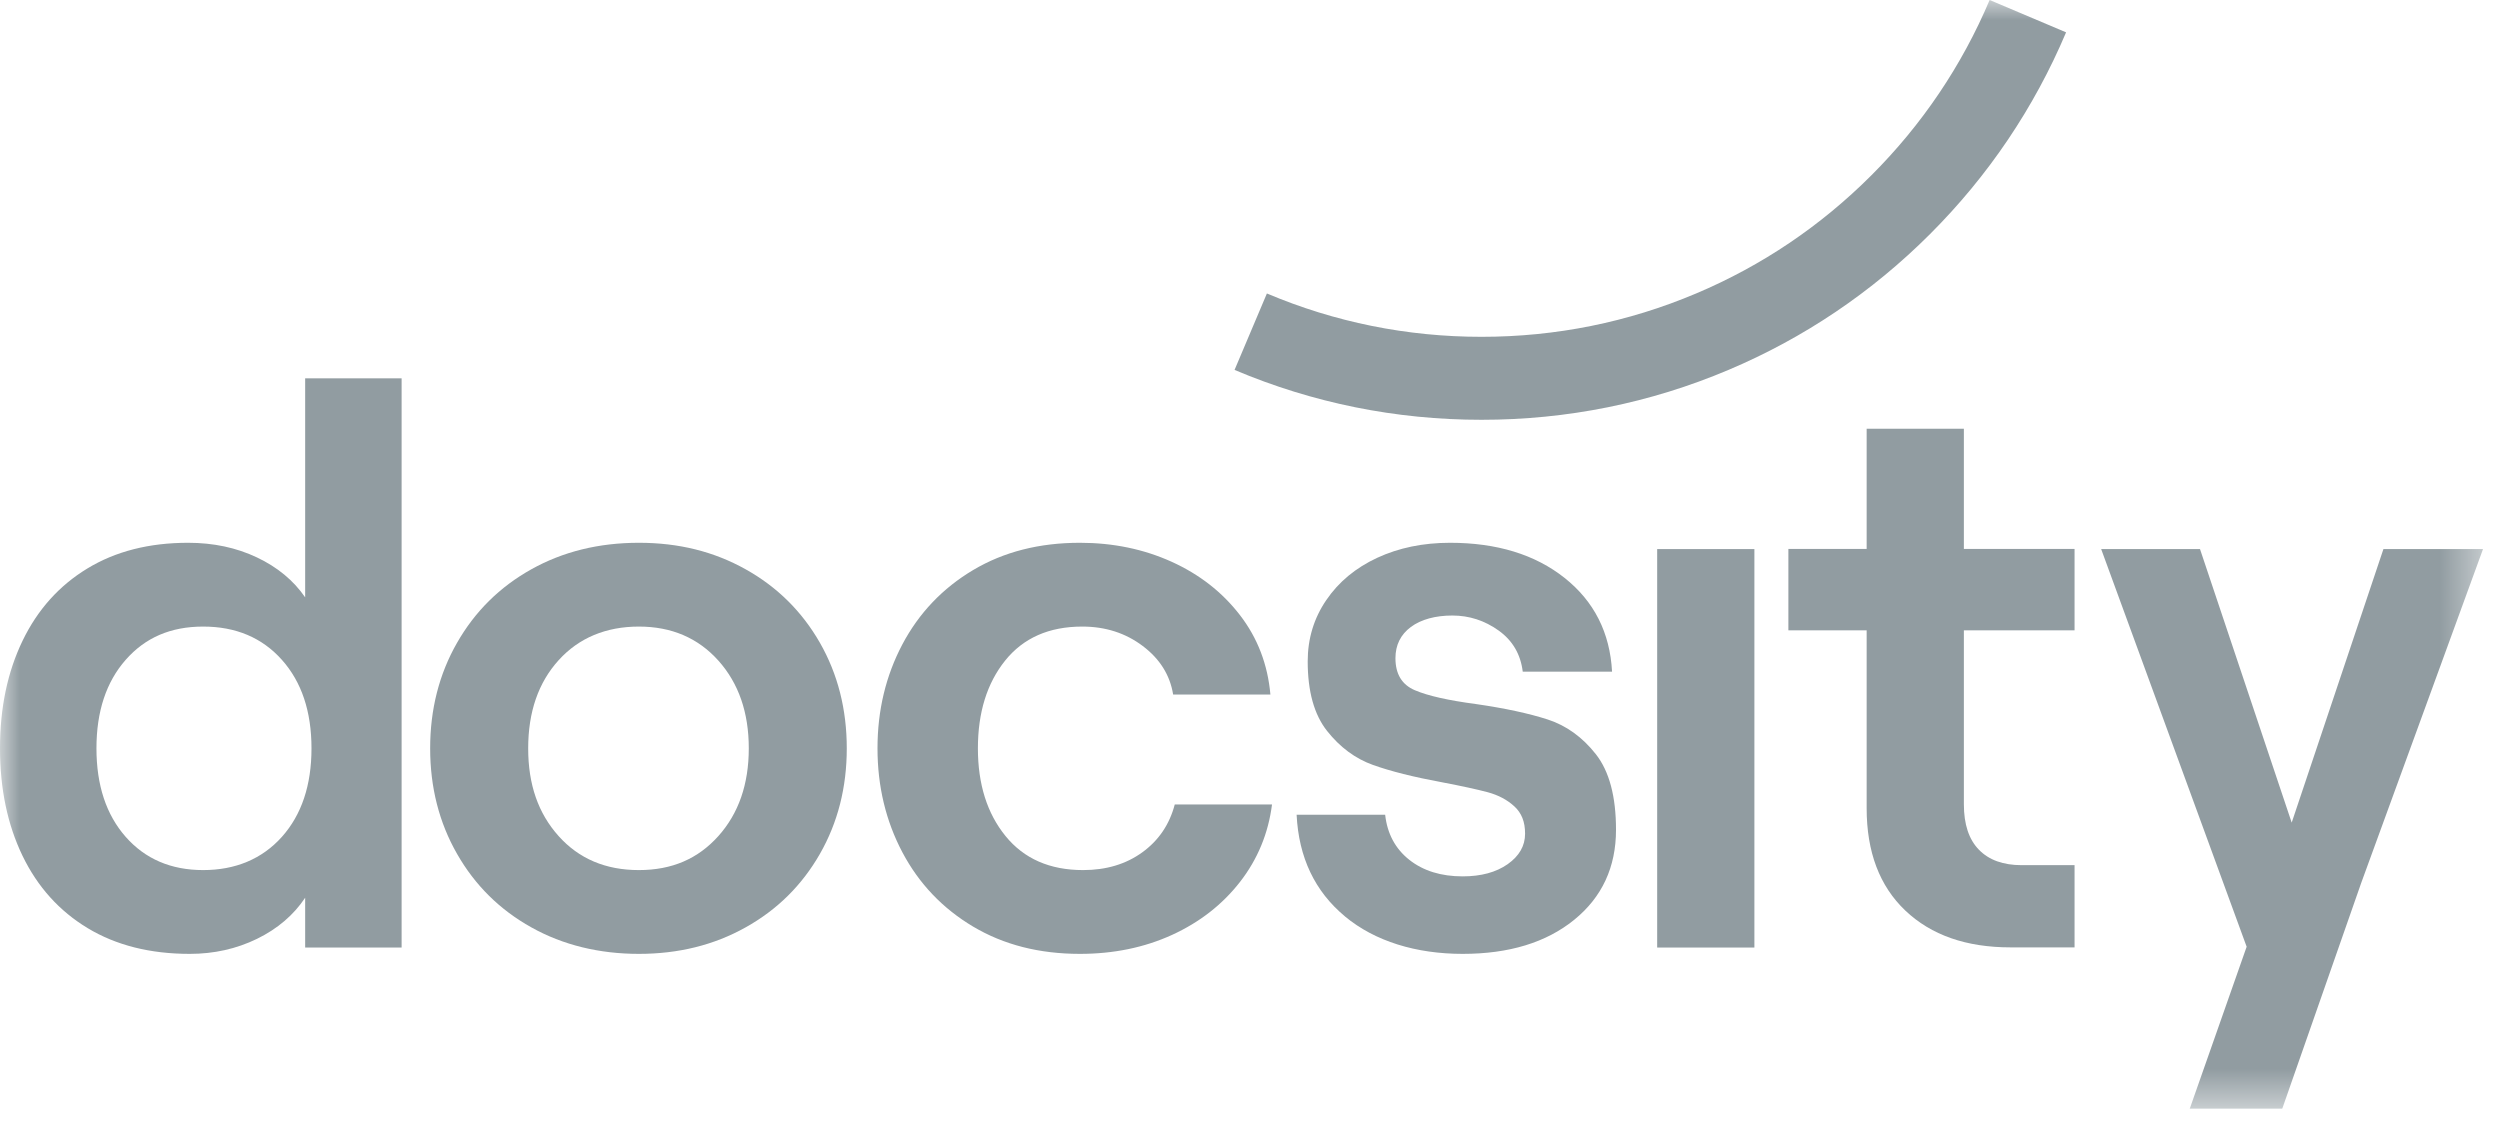
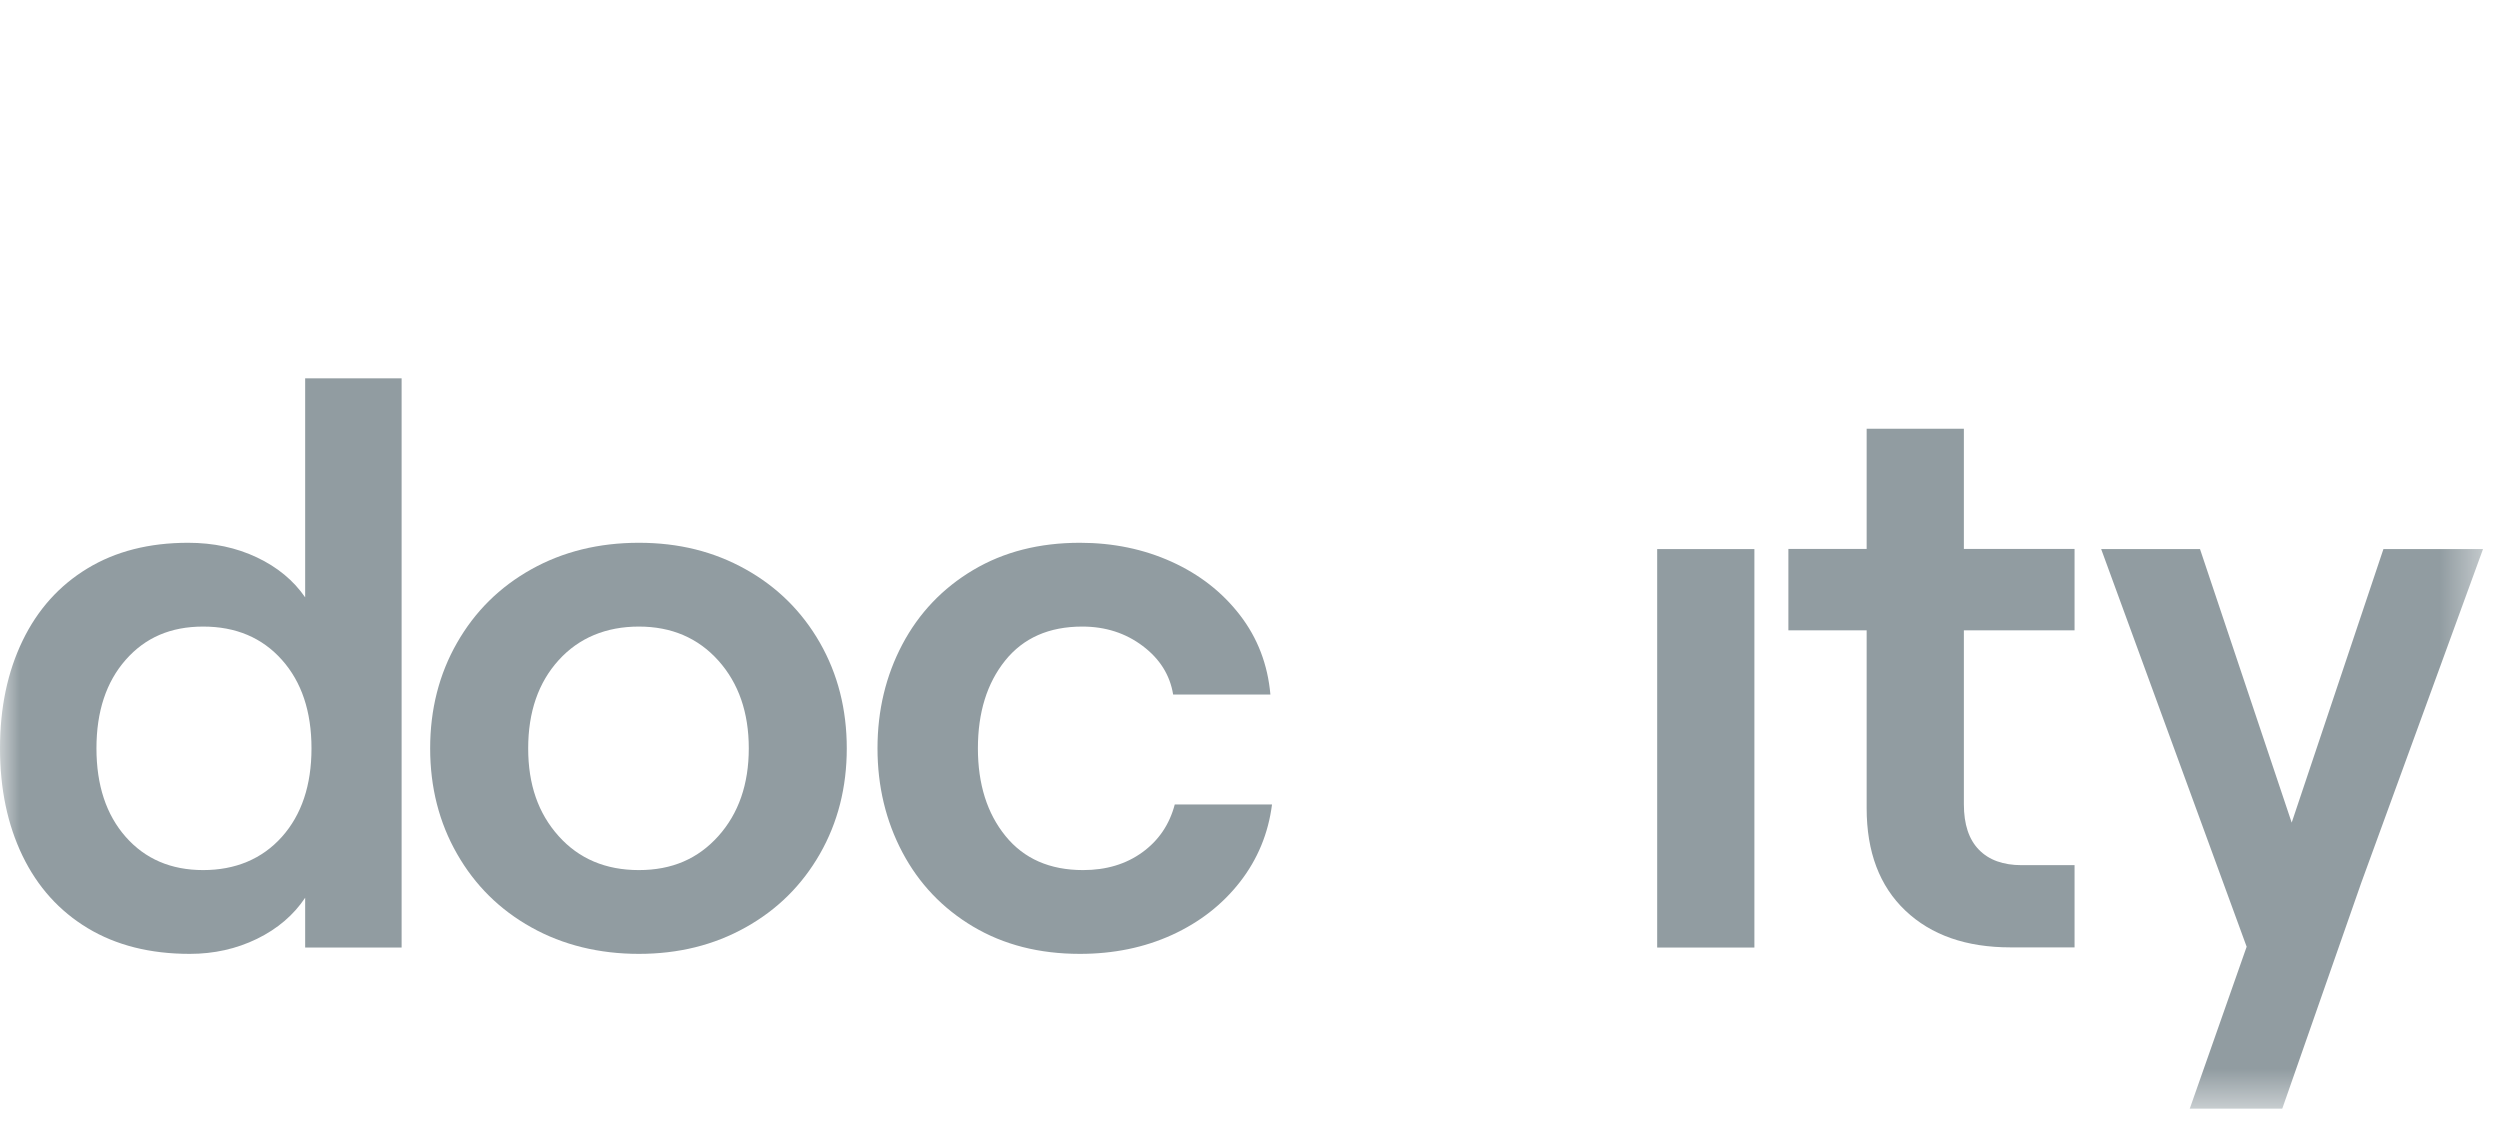
<svg xmlns="http://www.w3.org/2000/svg" width="62" height="28" viewBox="0 0 62 28" fill="none">
  <g clip-path="url(#clip0_4193_14198)">
    <mask id="mask0_4193_14198" style="mask-type:luminance" maskUnits="userSpaceOnUse" x="0" y="0" width="62" height="28">
      <path d="M61.582 0H0V27.498H61.582V0Z" fill="white" />
    </mask>
    <g mask="url(#mask0_4193_14198)">
      <path d="M2.176 23.019C1.471 22.594 0.932 21.996 0.559 21.225C0.186 20.454 0 19.565 0 18.559C0 17.552 0.186 16.664 0.559 15.892C0.931 15.121 1.467 14.523 2.167 14.098C2.866 13.673 3.699 13.461 4.666 13.461C5.294 13.461 5.862 13.582 6.372 13.824C6.882 14.066 7.28 14.396 7.568 14.814V9.383H9.96V23.499H7.568V22.264C7.28 22.695 6.882 23.035 6.372 23.284C5.862 23.532 5.306 23.656 4.706 23.656C3.725 23.656 2.882 23.444 2.176 23.019ZM3.118 20.755C3.601 21.303 4.242 21.578 5.039 21.578C5.836 21.578 6.5 21.303 6.99 20.755C7.48 20.206 7.725 19.474 7.725 18.559C7.725 17.643 7.48 16.912 6.99 16.363C6.5 15.814 5.849 15.539 5.039 15.539C4.229 15.539 3.601 15.814 3.118 16.363C2.634 16.912 2.392 17.644 2.392 18.559C2.392 19.473 2.634 20.206 3.118 20.755Z" fill="#919CA1" />
      <path d="M13.178 22.999C12.393 22.562 11.779 21.954 11.335 21.176C10.89 20.399 10.668 19.526 10.668 18.559C10.668 17.591 10.89 16.719 11.335 15.941C11.779 15.164 12.393 14.556 13.178 14.118C13.962 13.68 14.851 13.461 15.844 13.461C16.838 13.461 17.707 13.68 18.491 14.118C19.275 14.556 19.889 15.164 20.334 15.941C20.778 16.719 21 17.592 21 18.559C21 19.526 20.778 20.399 20.334 21.176C19.889 21.954 19.275 22.562 18.491 22.999C17.707 23.438 16.825 23.656 15.844 23.656C14.864 23.656 13.962 23.438 13.178 22.999ZM13.854 20.735C14.357 21.297 15.02 21.578 15.844 21.578C16.668 21.578 17.311 21.297 17.815 20.735C18.318 20.173 18.57 19.448 18.57 18.559C18.57 17.67 18.318 16.944 17.815 16.382C17.311 15.821 16.654 15.539 15.844 15.539C15.034 15.539 14.357 15.817 13.854 16.373C13.351 16.928 13.099 17.657 13.099 18.559C13.099 19.461 13.35 20.173 13.854 20.735V20.735Z" fill="#919CA1" />
      <path d="M24.134 22.98C23.376 22.529 22.791 21.915 22.379 21.137C21.968 20.359 21.762 19.499 21.762 18.558C21.762 17.617 21.968 16.758 22.379 15.98C22.791 15.203 23.376 14.588 24.134 14.137C24.892 13.686 25.774 13.461 26.781 13.461C27.604 13.461 28.362 13.618 29.055 13.931C29.748 14.245 30.313 14.686 30.751 15.255C31.189 15.823 31.44 16.48 31.506 17.225H29.094C29.016 16.742 28.764 16.34 28.339 16.02C27.915 15.7 27.415 15.539 26.84 15.539C26.016 15.539 25.379 15.821 24.928 16.382C24.477 16.944 24.252 17.67 24.252 18.559C24.252 19.447 24.48 20.173 24.938 20.735C25.395 21.297 26.036 21.578 26.86 21.578C27.435 21.578 27.925 21.431 28.33 21.137C28.735 20.843 29.003 20.448 29.134 19.951H31.546C31.454 20.67 31.189 21.31 30.752 21.872C30.314 22.434 29.752 22.872 29.066 23.186C28.379 23.499 27.618 23.656 26.781 23.656C25.775 23.656 24.892 23.431 24.134 22.98L24.134 22.98Z" fill="#919CA1" />
-       <path d="M33.352 22.724C32.607 22.104 32.208 21.264 32.156 20.205H34.352C34.404 20.676 34.604 21.048 34.95 21.323C35.297 21.597 35.737 21.734 36.274 21.734C36.731 21.734 37.104 21.633 37.391 21.431C37.678 21.228 37.822 20.977 37.822 20.676C37.822 20.375 37.734 20.163 37.557 19.999C37.381 19.836 37.159 19.718 36.891 19.646C36.623 19.575 36.247 19.493 35.764 19.401C35.058 19.271 34.486 19.127 34.048 18.97C33.61 18.813 33.231 18.532 32.911 18.127C32.591 17.722 32.431 17.147 32.431 16.402C32.431 15.84 32.584 15.333 32.892 14.882C33.199 14.431 33.62 14.082 34.156 13.833C34.692 13.585 35.293 13.461 35.96 13.461C37.123 13.461 38.071 13.752 38.803 14.333C39.535 14.915 39.927 15.69 39.979 16.657H37.764C37.711 16.225 37.512 15.885 37.166 15.637C36.819 15.389 36.437 15.265 36.019 15.265C35.601 15.265 35.245 15.36 34.989 15.549C34.735 15.739 34.607 15.997 34.607 16.323C34.607 16.716 34.767 16.98 35.087 17.117C35.408 17.255 35.914 17.369 36.607 17.461C37.326 17.565 37.917 17.693 38.382 17.843C38.845 17.993 39.244 18.281 39.578 18.705C39.911 19.13 40.077 19.754 40.077 20.578C40.077 21.506 39.731 22.251 39.038 22.813C38.345 23.375 37.424 23.656 36.274 23.656C35.124 23.656 34.097 23.346 33.352 22.725L33.352 22.724Z" fill="#919CA1" />
      <path d="M41.098 13.617H43.509V23.499H41.098V13.617Z" fill="#919CA1" />
      <path d="M48.704 10.633V13.613H51.449V15.633H48.704V19.946C48.704 20.443 48.828 20.818 49.077 21.073C49.325 21.328 49.678 21.456 50.136 21.456H51.449V23.495H49.861C48.763 23.495 47.894 23.191 47.253 22.583C46.613 21.975 46.293 21.129 46.293 20.044V15.633H44.352V13.613H46.293V10.633H48.704Z" fill="#919CA1" />
      <path d="M55.717 23.479L52.109 13.617H54.56L56.834 20.401L59.109 13.617H61.579L58.56 21.891L56.599 27.498H54.305L55.717 23.479Z" fill="#919CA1" />
-       <path d="M36.742 10.411C34.618 10.411 32.558 9.995 30.617 9.174L31.419 7.278C33.104 7.991 34.895 8.353 36.742 8.353C38.588 8.353 40.379 7.991 42.064 7.278C43.693 6.59 45.155 5.604 46.411 4.347C47.668 3.091 48.654 1.628 49.343 0L51.239 0.802C50.446 2.676 49.312 4.358 47.867 5.803C46.423 7.247 44.74 8.382 42.866 9.174C40.926 9.995 38.865 10.411 36.741 10.411H36.742Z" fill="#919CA1" />
    </g>
  </g>
  <defs>
    <clipPath id="clip0_4193_14198">
      <rect width="61.641" height="27.498" fill="white" />
    </clipPath>
  </defs>
</svg>